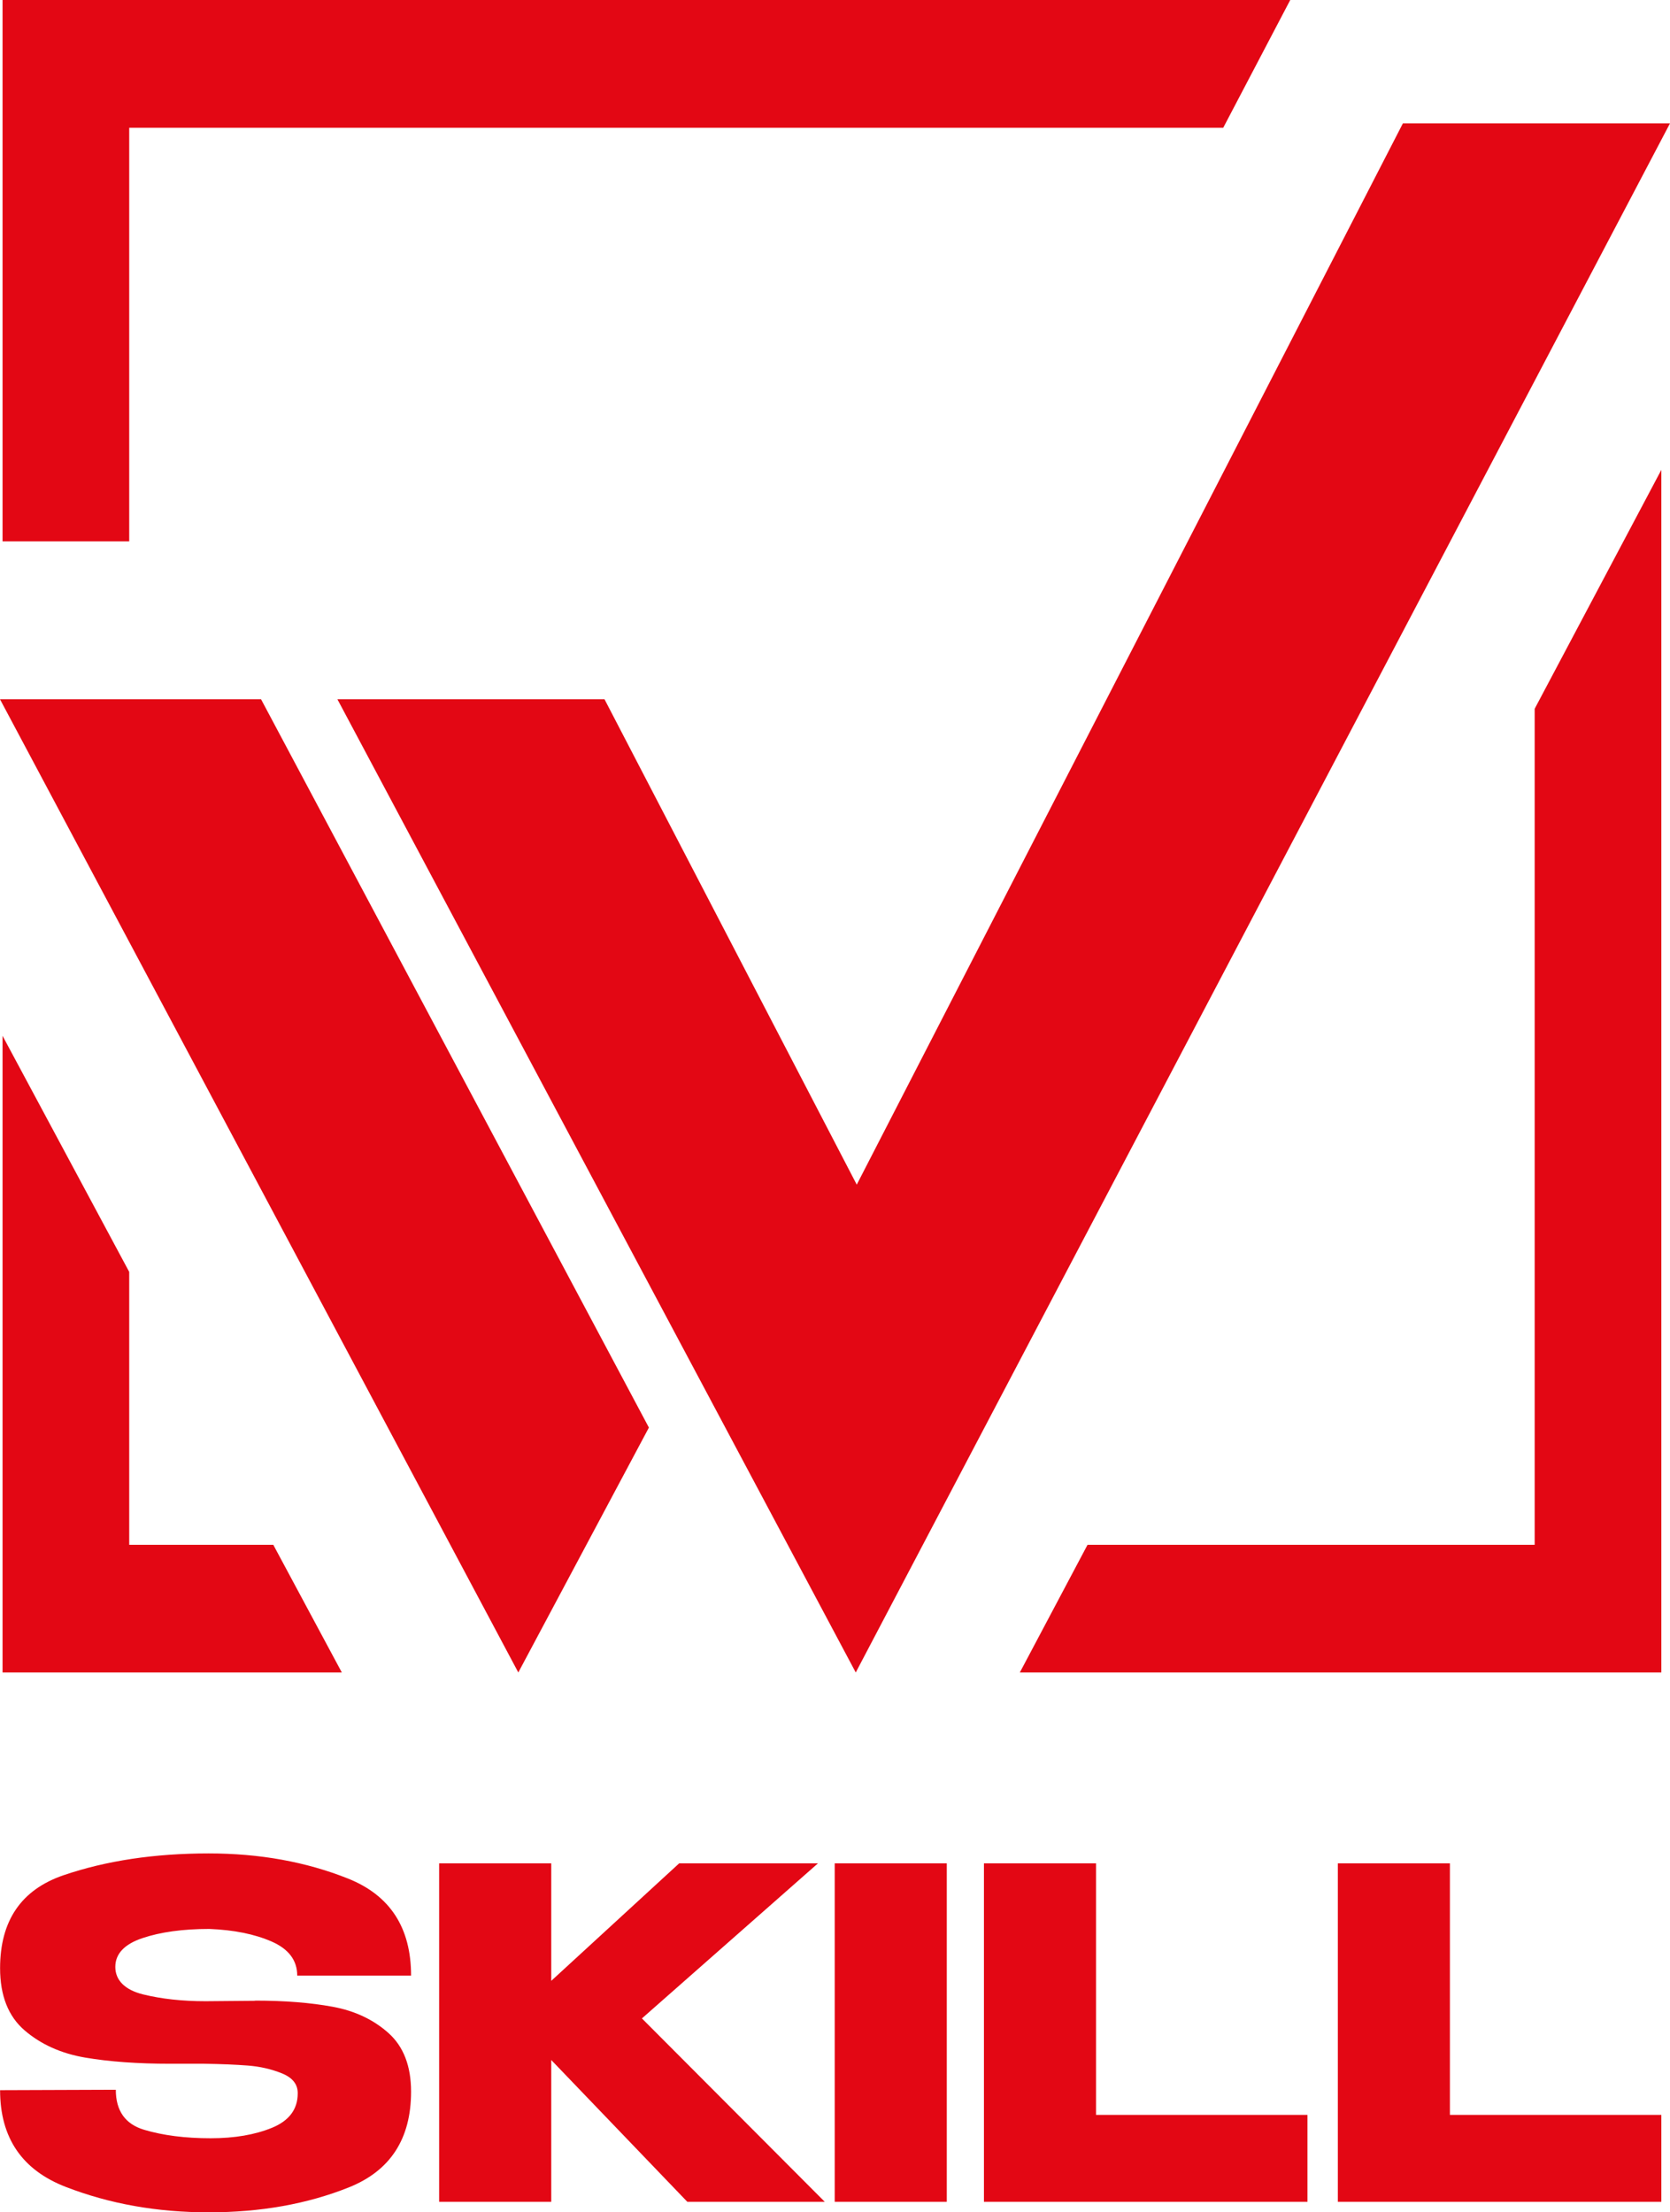
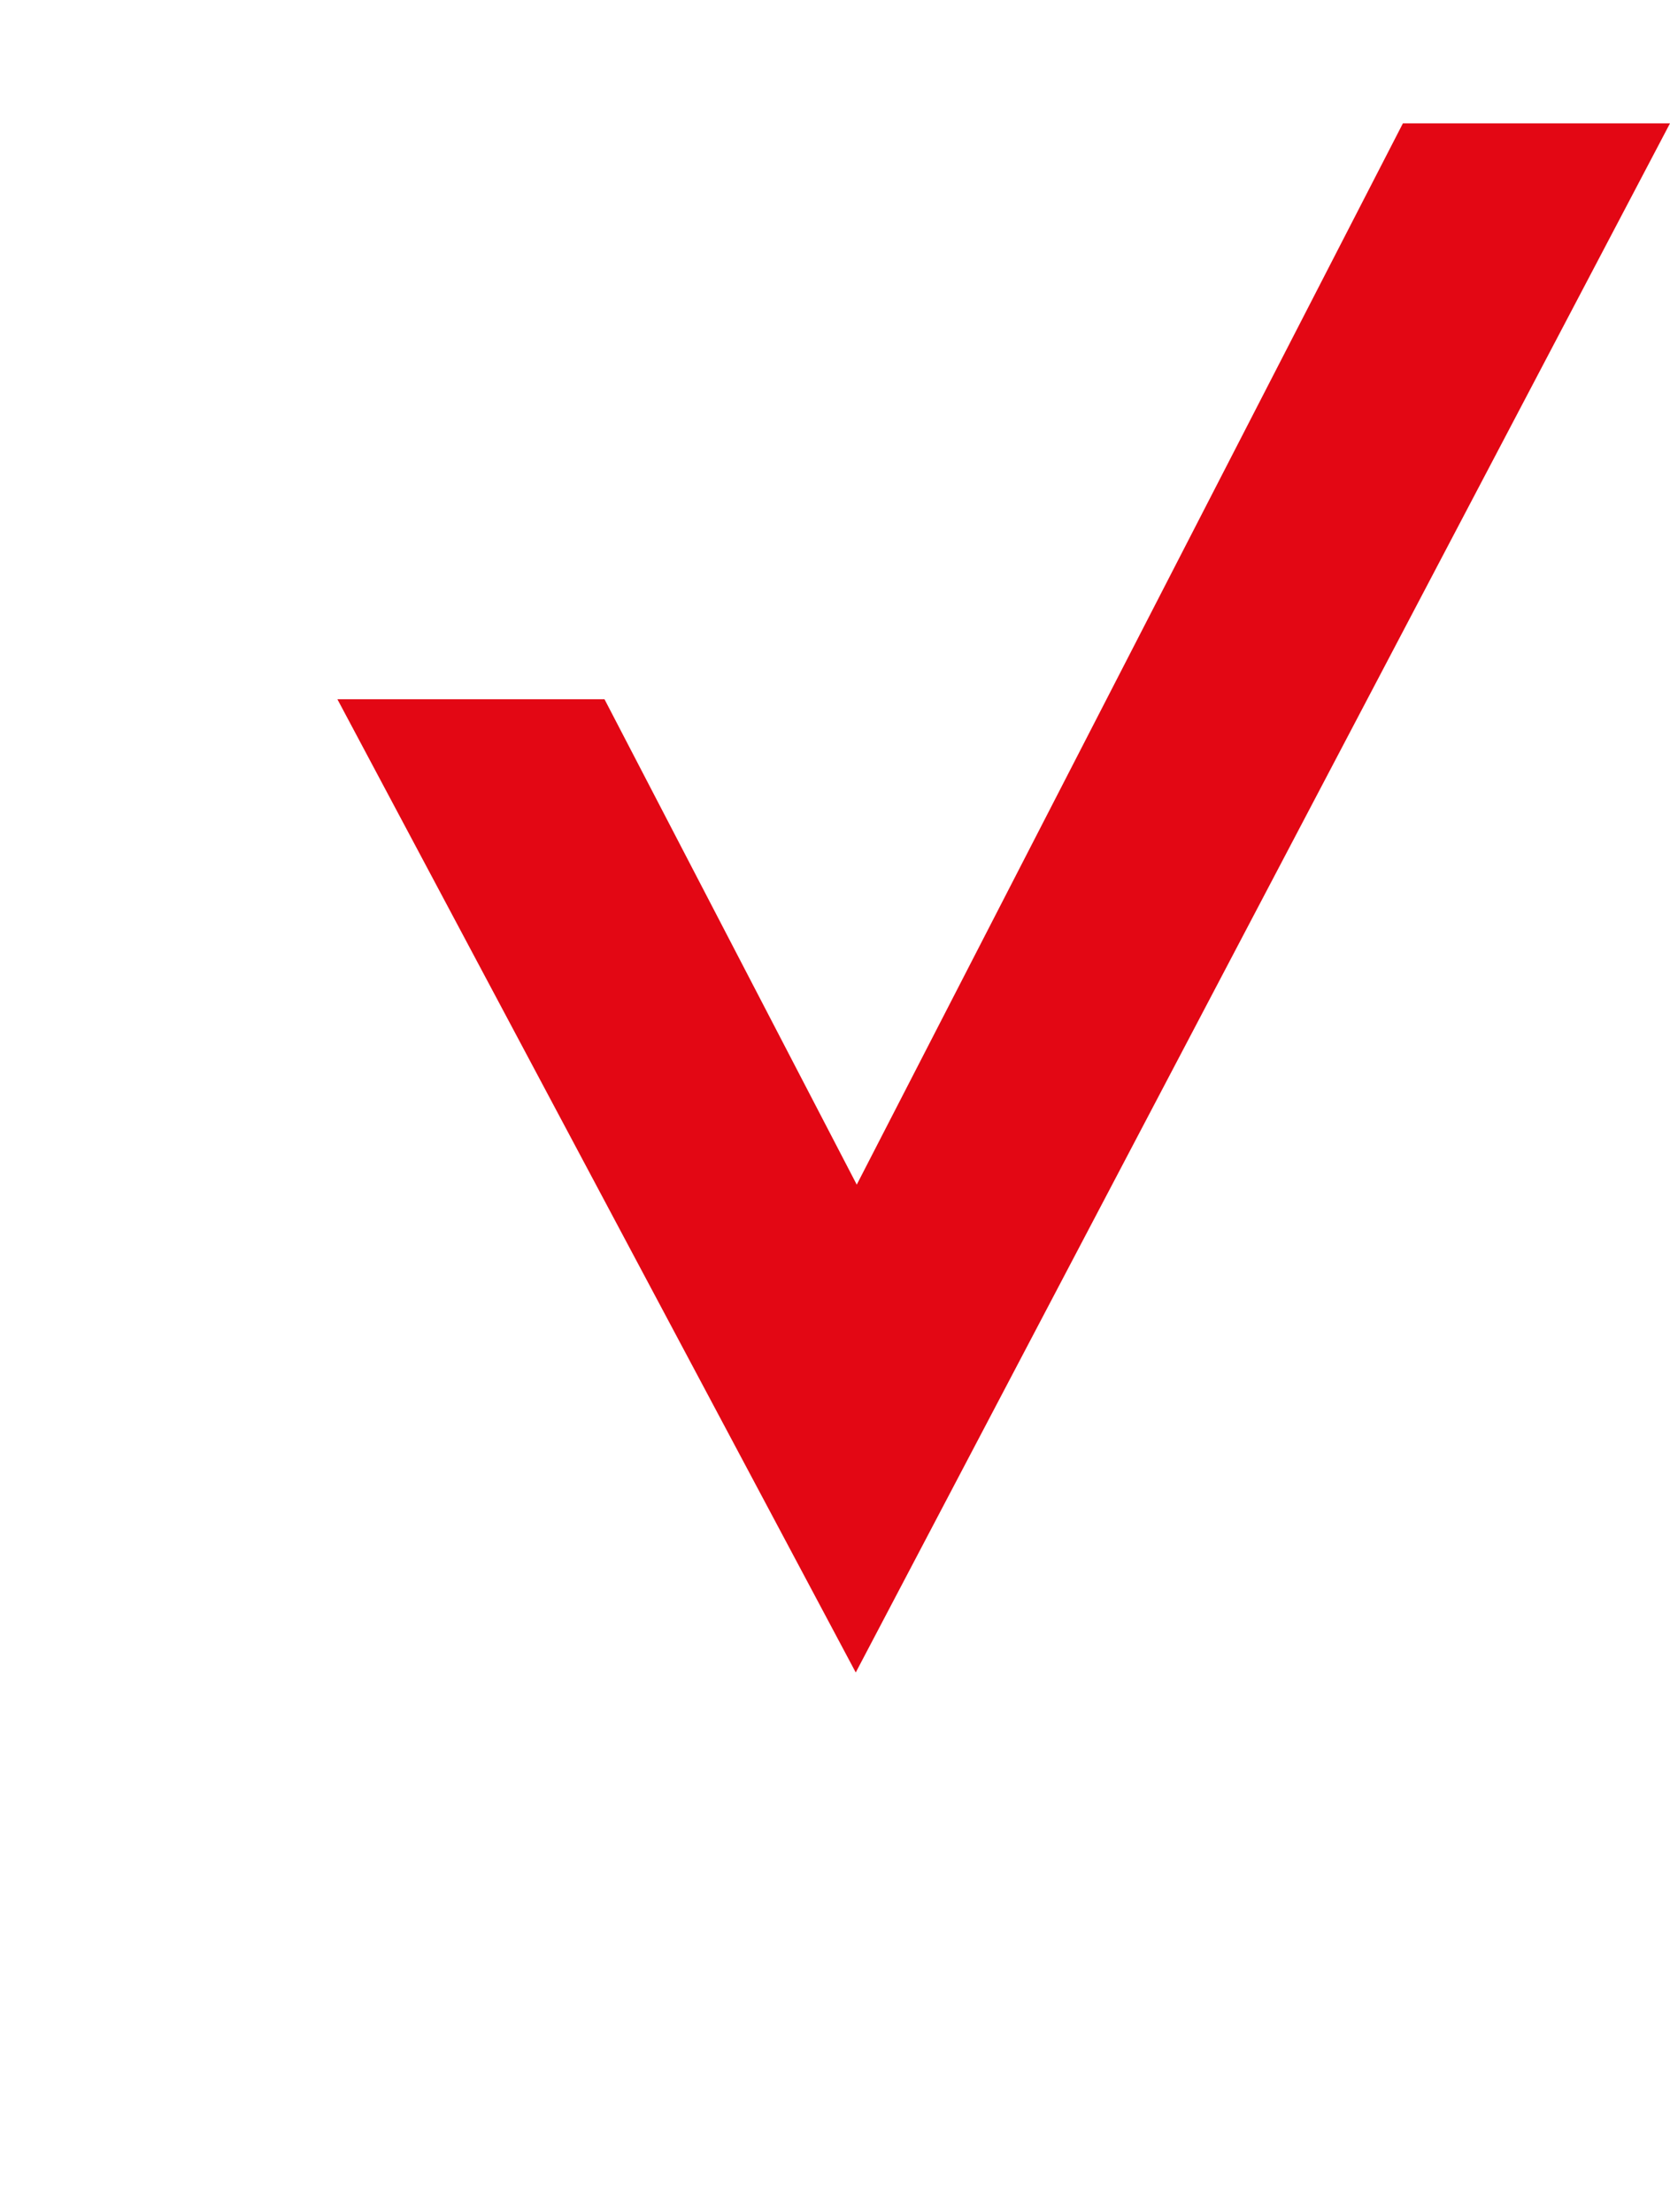
<svg xmlns="http://www.w3.org/2000/svg" width="80" height="106" viewBox="0 0 80 106" fill="none">
-   <path d="M12.506 33.505H0L24.829 80.134L31.085 68.4L12.506 33.505Z" fill="#E30714" />
  <path d="M80 5.91H67.205L41.042 56.76L28.959 33.505H16.164L40.994 80.134L80 5.91Z" fill="#E30714" />
-   <path d="M6.19 6.123H58.597L61.808 0H0.122V25.939H6.19V6.123Z" fill="#E30714" />
-   <path d="M6.19 74.015V60.941L0.122 49.629V80.134H16.375L13.091 74.015H6.19Z" fill="#E30714" />
-   <path d="M79.585 22.513L73.517 33.96V74.015H52.098L48.854 80.134H79.585V22.513Z" fill="#E30714" />
-   <path d="M12.214 95.856C13.632 95.856 14.876 95.954 15.941 96.151C17.006 96.348 17.896 96.77 18.615 97.414C19.33 98.057 19.692 98.992 19.692 100.217C19.692 102.483 18.696 104.012 16.705 104.807C14.713 105.602 12.478 106 9.998 106C7.519 106 5.251 105.594 3.154 104.783C1.053 103.971 0.004 102.426 0.004 100.147L5.548 100.127C5.548 101.135 5.999 101.774 6.905 102.045C7.812 102.315 8.873 102.451 10.088 102.451C11.234 102.451 12.214 102.283 13.035 101.947C13.851 101.61 14.262 101.061 14.262 100.303V100.283C14.262 99.86 14.01 99.545 13.502 99.34C12.994 99.135 12.453 99.012 11.872 98.967C11.291 98.922 10.596 98.893 9.787 98.881H8.157C6.592 98.881 5.235 98.782 4.081 98.586C2.93 98.389 1.963 97.955 1.179 97.282C0.398 96.61 0.004 95.618 0.004 94.303C0.004 92.024 1.02 90.536 3.056 89.844C5.093 89.151 7.405 88.803 9.998 88.803C12.433 88.803 14.656 89.204 16.672 90.008C18.684 90.811 19.692 92.36 19.692 94.655H14.238C14.238 93.926 13.827 93.381 13.01 93.024C12.193 92.668 11.197 92.467 10.023 92.422C8.763 92.422 7.698 92.569 6.828 92.86C5.958 93.151 5.524 93.614 5.524 94.241C5.524 94.868 5.967 95.336 6.849 95.557C7.731 95.774 8.73 95.885 9.848 95.885L12.218 95.864L12.214 95.856ZM30.751 96.709L39.51 105.496H32.926L26.407 98.701V105.496H21.037V89.278H26.407V94.909L32.536 89.278H39.185L30.751 96.709ZM45.355 105.496H39.986V89.278H45.355V105.496ZM52.504 89.278V101.332H62.633V105.496H47.135V89.278H52.504ZM69.457 89.278V101.332H79.585V105.496H64.088V89.278H69.457Z" fill="#E30714" />
</svg>